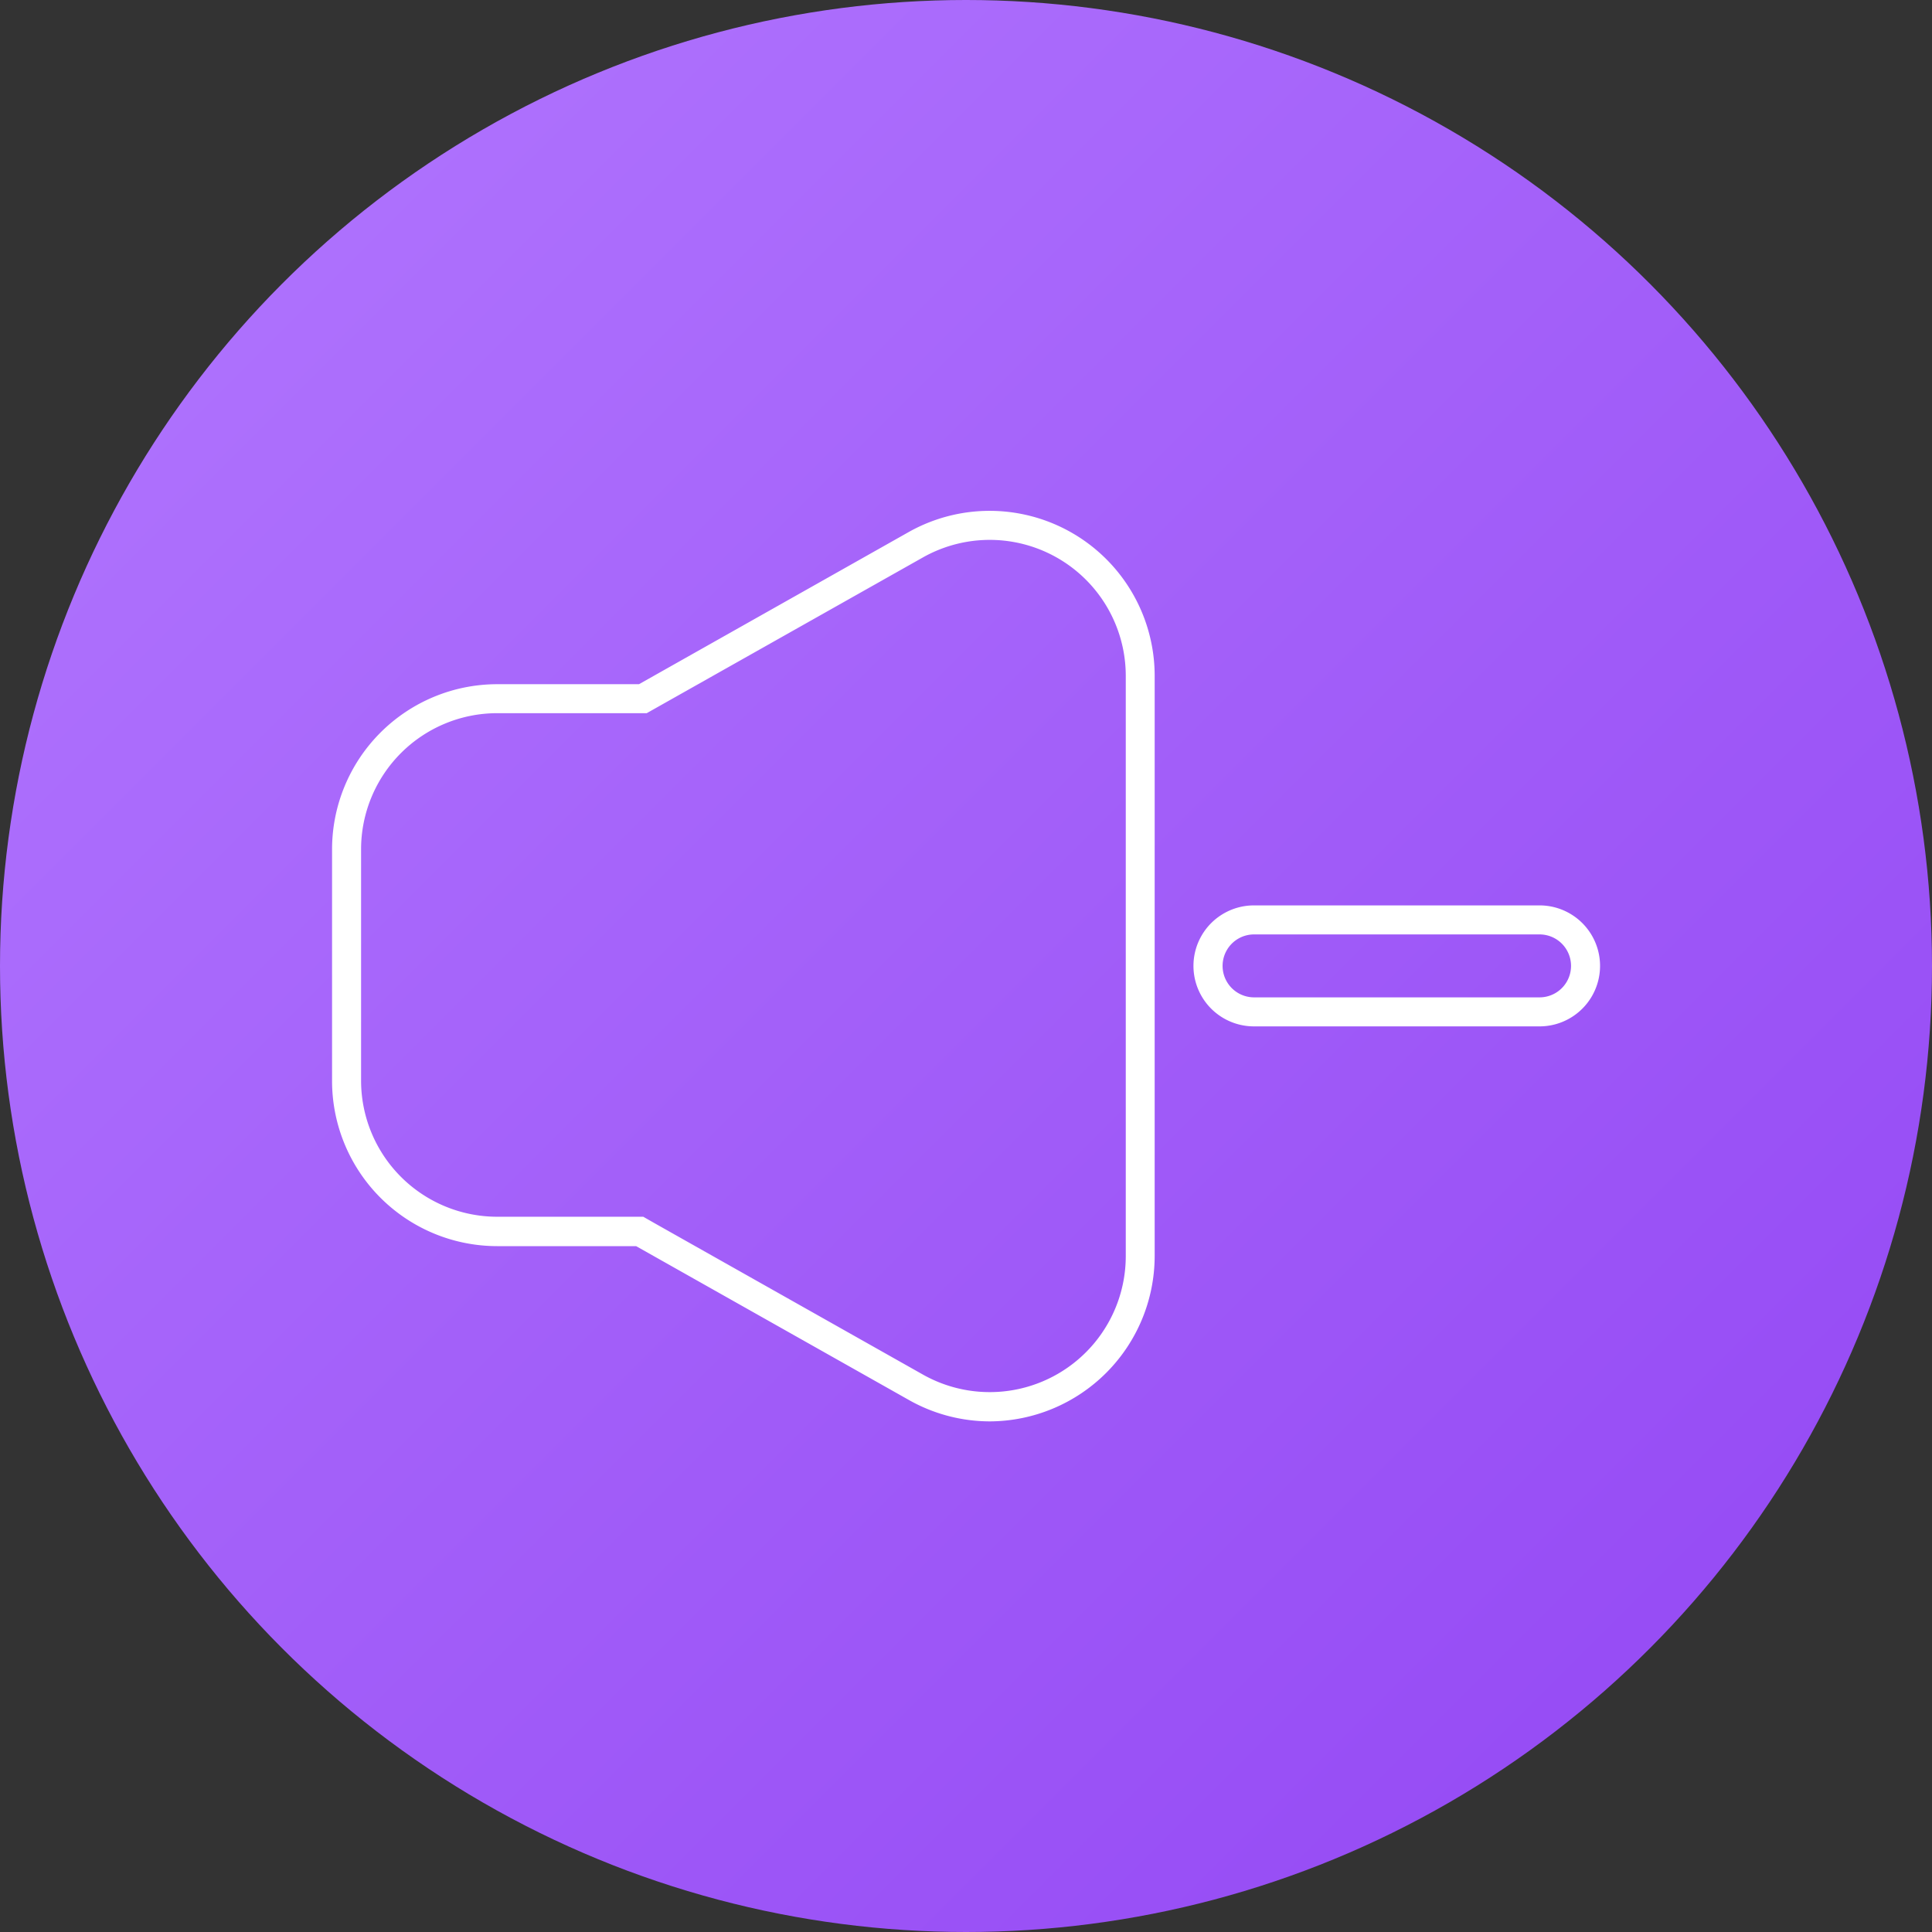
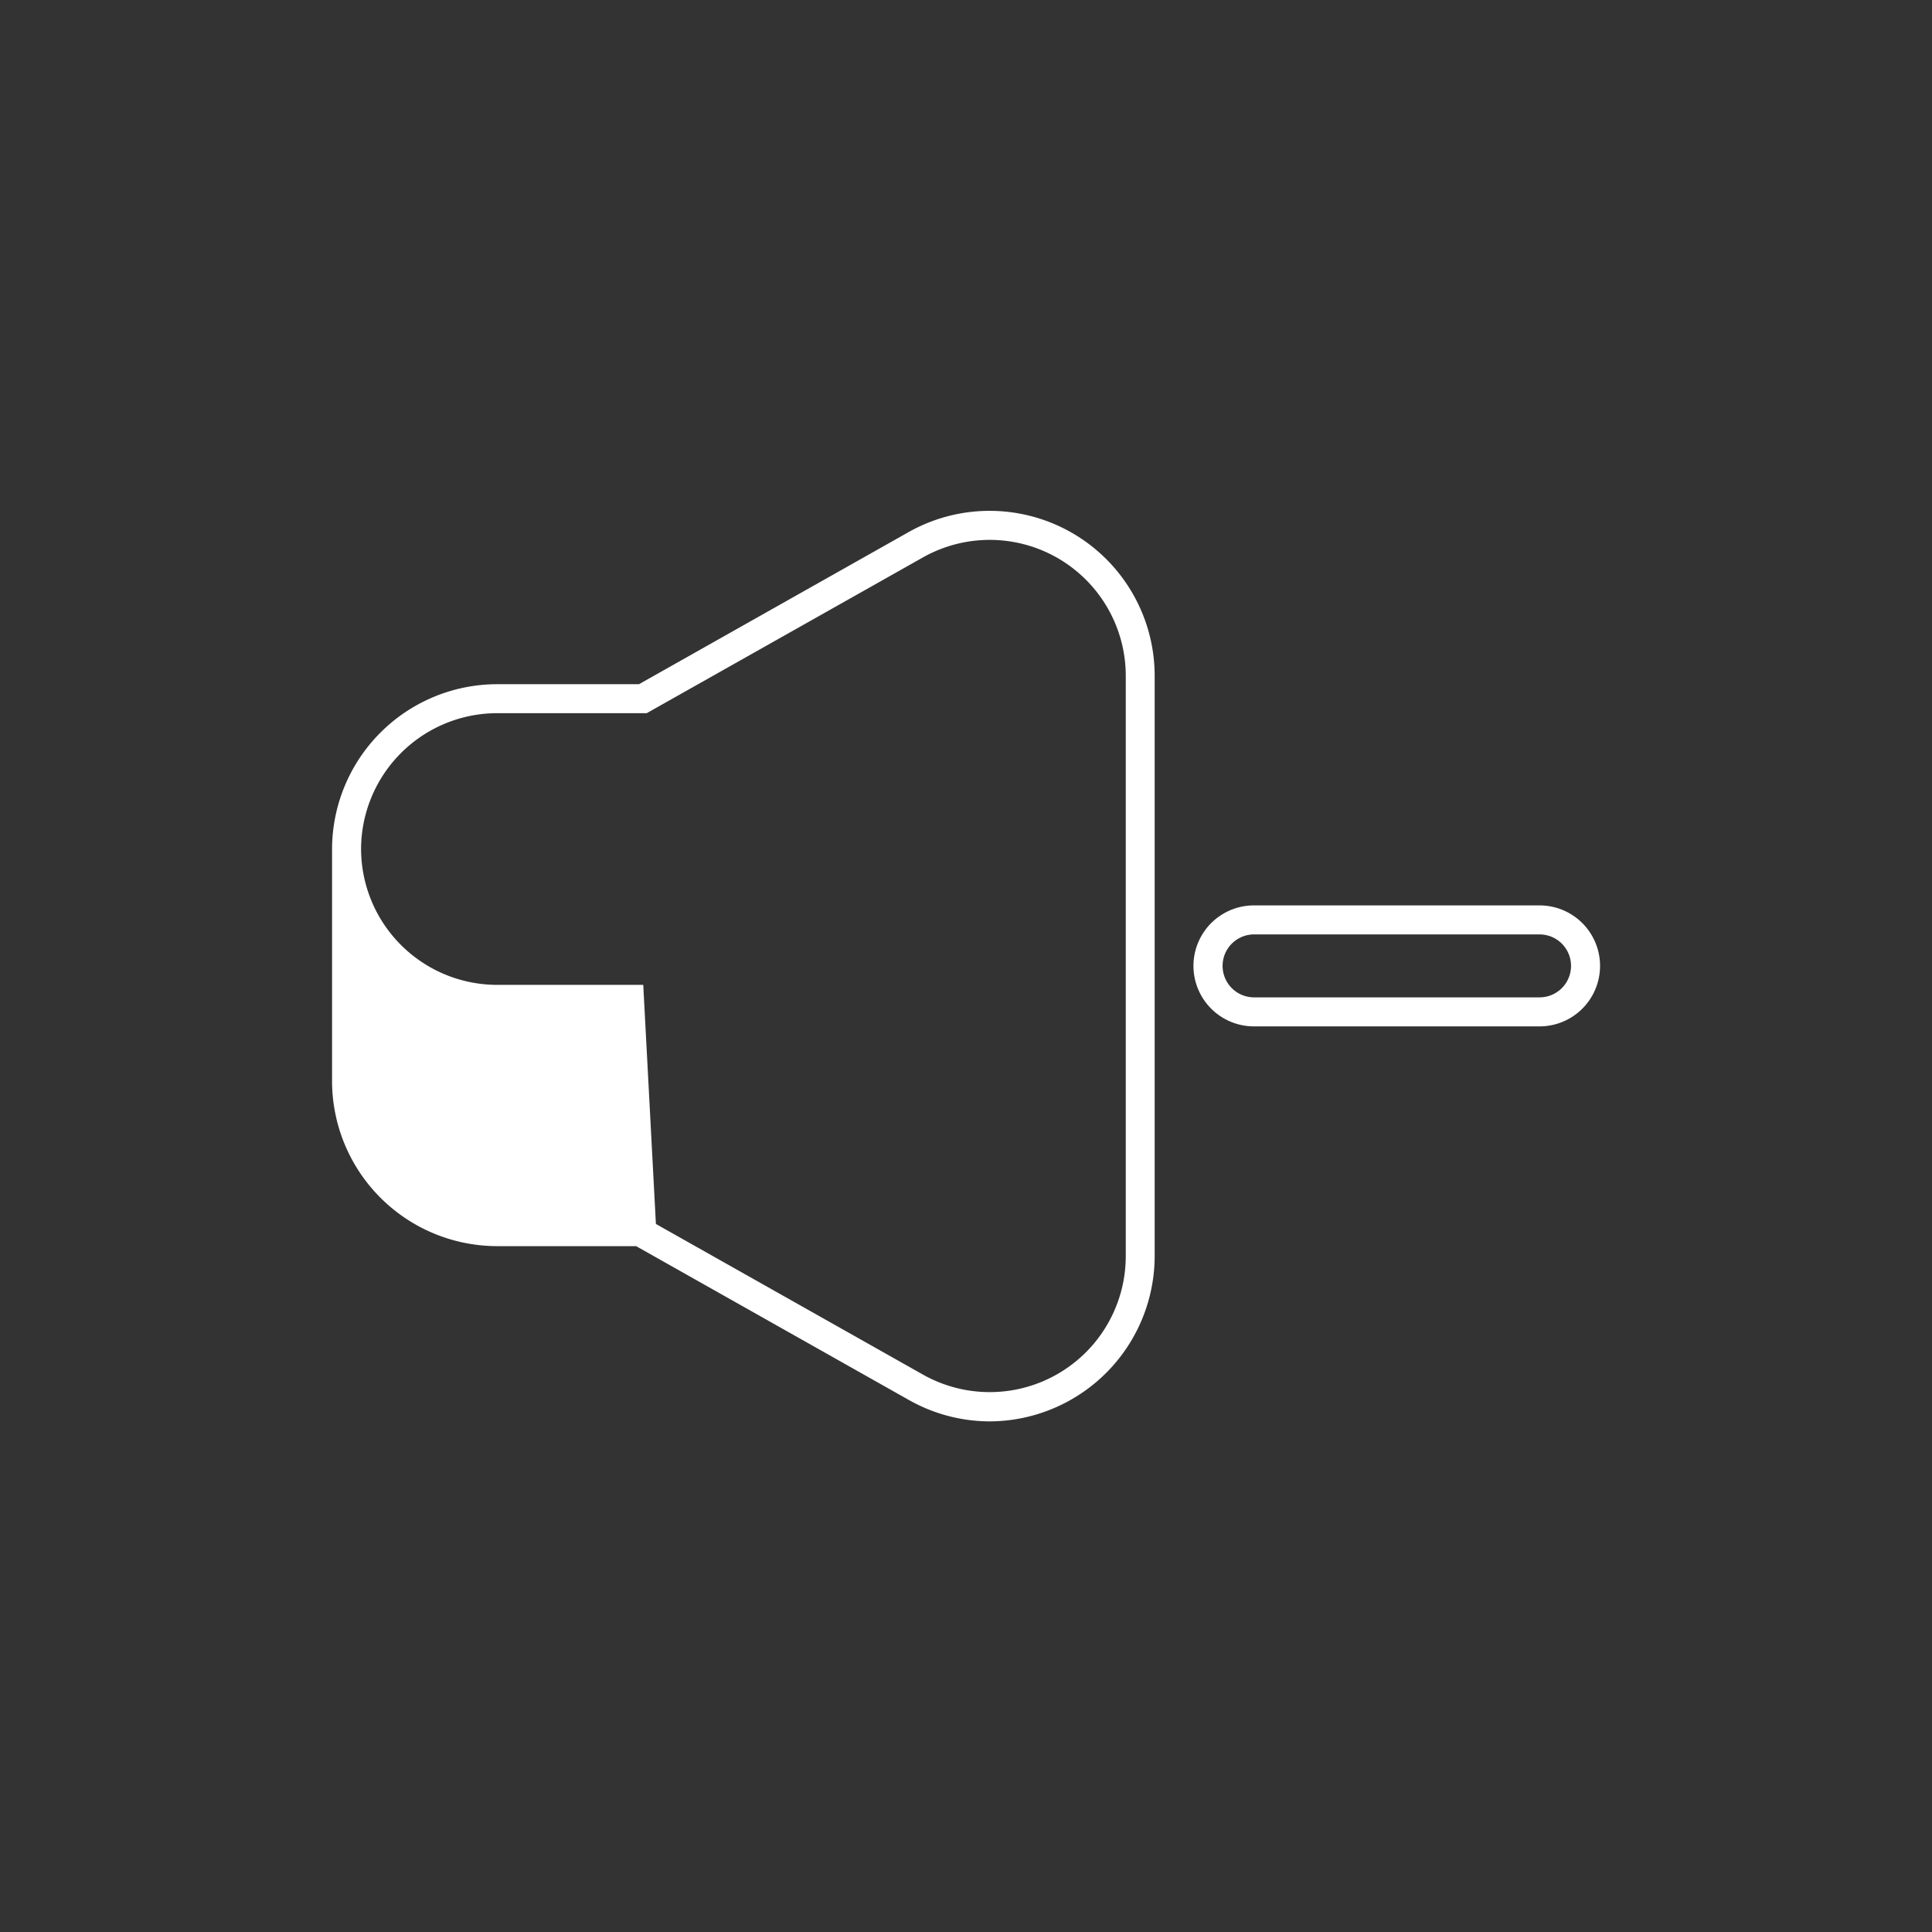
<svg xmlns="http://www.w3.org/2000/svg" viewBox="0 0 512 512">
  <rect x="0" y="0" width="512" height="512" fill="#333333" stroke="none" />
  <linearGradient id="linear-gradient" gradientUnits="userSpaceOnUse" x1="65.8" x2="433.78" y1="65.8" y2="433.78">
    <stop offset="0" stop-color="#ae71fd" />
    <stop offset="1" stop-color="#974df5" />
  </linearGradient>
  <g id="Layer_2" data-name="Layer 2">
    <g id="Layer_2_copy_14" data-name="Layer 2 copy 14">
      <g id="_150" data-name="150">
-         <circle id="background" cx="256" cy="256" fill="url(#linear-gradient)" r="256" />
        <g fill="#fff">
-           <path d="m262.3 376.68a43.68 43.68 0 0 1 -21.49-5.7l-72.23-40.74h-36.84a43.79 43.79 0 0 1 -43.74-43.73v-61.45a43.79 43.79 0 0 1 43.74-43.74h37.6l71.47-40.32a43.74 43.74 0 0 1 65.19 38.12v153.76a43.88 43.88 0 0 1 -43.73 43.8zm-88.48-52.32 70.77 39.92a36.05 36.05 0 0 0 53.75-31.4v-153.76a36.05 36.05 0 0 0 -53.75-31.4l-73.2 41.28h-5.27-34.38a36.09 36.09 0 0 0 -36.05 36v61.45a36.09 36.09 0 0 0 36.05 36h38.73z" />
+           <path d="m262.3 376.68a43.68 43.68 0 0 1 -21.49-5.7l-72.23-40.74h-36.84a43.79 43.79 0 0 1 -43.74-43.73v-61.45a43.79 43.79 0 0 1 43.74-43.74h37.6l71.47-40.32a43.74 43.74 0 0 1 65.19 38.12v153.76a43.88 43.88 0 0 1 -43.73 43.8zm-88.48-52.32 70.77 39.92a36.05 36.05 0 0 0 53.75-31.4v-153.76a36.05 36.05 0 0 0 -53.75-31.4l-73.2 41.28h-5.27-34.38a36.09 36.09 0 0 0 -36.05 36a36.09 36.09 0 0 0 36.05 36h38.73z" />
          <path d="m408 272h-75.69a16 16 0 1 1 0-32.06h75.69a16 16 0 0 1 0 32.06zm-75.66-24.37a8.34 8.34 0 1 0 0 16.68h75.66a8.34 8.34 0 0 0 0-16.68z" />
        </g>
      </g>
    </g>
  </g>
</svg>